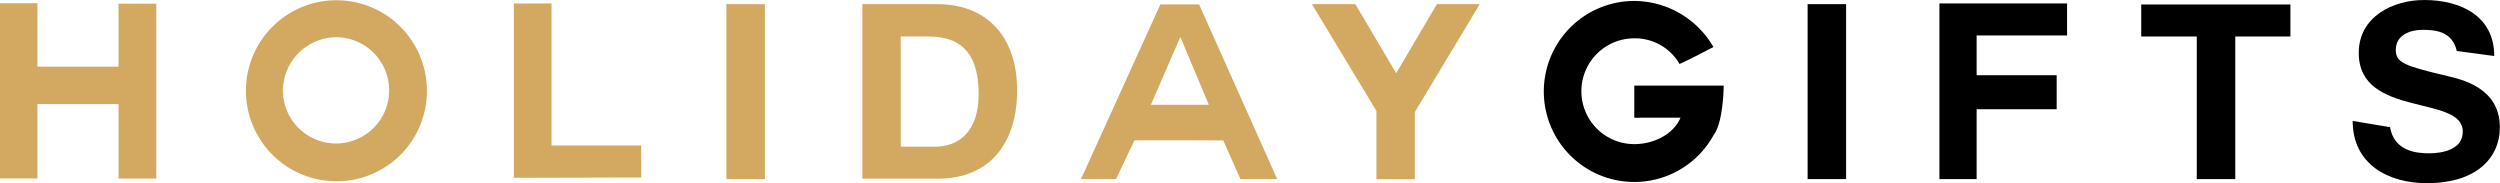
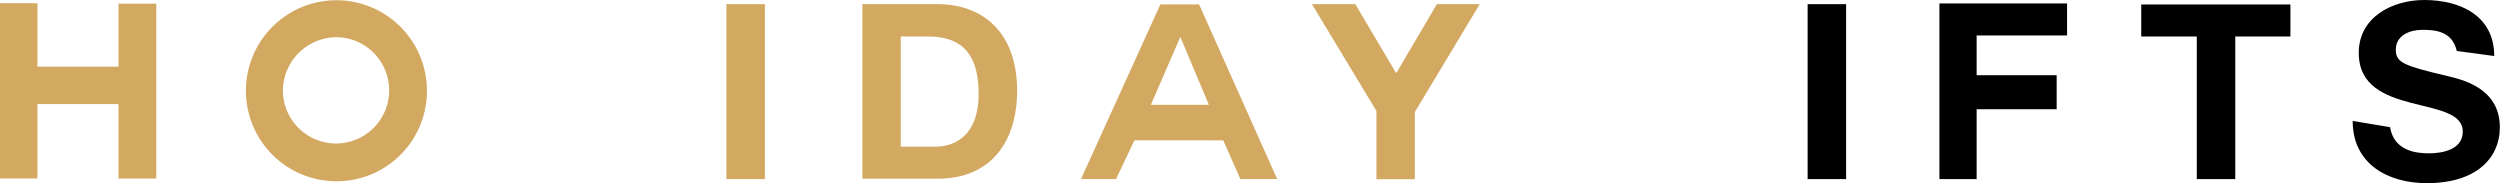
<svg xmlns="http://www.w3.org/2000/svg" viewBox="0 0 312.4 22.9">
  <defs>
    <style>.cls-1{fill:#d3a962;}</style>
  </defs>
  <g id="レイヤー_2" data-name="レイヤー 2">
    <g id="レイヤー_1-2" data-name="レイヤー 1">
      <path class="cls-1" d="M14.81,13H4.68v9.3H0V.4H4.68V8.33H14.81V.46h4.72V22.31H14.81Z" />
      <path class="cls-1" d="M42,22.65A11.31,11.31,0,1,1,53.35,11.36,11.28,11.28,0,0,1,42,22.65ZM35.35,11.36A6.64,6.64,0,1,0,42,4.65,6.73,6.73,0,0,0,35.35,11.36Z" />
-       <path class="cls-1" d="M64.21,22.22V.43h4.71V18.18h11.2v4Z" />
      <path class="cls-1" d="M90.77.52h4.81V22.38H90.77Z" />
      <path class="cls-1" d="M107.76.52h9.42c5.67,0,9.92,3.58,9.92,10.81,0,6.33-3.24,11-9.92,11h-9.42Zm4.8,17.81h4.29c2.78,0,5.44-1.71,5.44-6.55,0-4.4-1.56-7.22-6.3-7.22h-3.43Z" />
      <path class="cls-1" d="M135.08,22.38,145,.55h4.84l9.76,21.83H155l-2.14-4.84H141.76l-2.3,4.84Zm12.4-17.73-3.67,8.45h7.25l-3.55-8.45Z" />
      <path class="cls-1" d="M172,13.87,163.94.52h5.42l5.11,8.63L179.55.52h5.36L176.8,14v8.39H172Z" />
-       <path d="M214.14,16.87A11.31,11.31,0,1,1,204.22.12a11.48,11.48,0,0,1,9.89,5.76C212.18,6.86,212,7,209.88,8a6.43,6.43,0,0,0-5.66-3.21,6.61,6.61,0,1,0,0,13.22c2.45,0,4.9-1.23,5.78-3.31h-.49l-4.43,0a3.68,3.68,0,0,1-.86,0v-4c3.09,0,7.41,0,11.17,0C215.39,11.36,215.27,15.4,214.14,16.87Z" />
      <path d="M225.88.52h4.81V22.38h-4.81Z" />
      <path d="M247,18.3v4.08h-4.65V.43h15.95v4H247V9.4h10v4.25H247Z" />
      <path d="M274.51,4.56h-6.94v-4h18.64v4h-6.89V22.38h-4.81Z" />
      <path d="M298.66,15.89c.49,2.87,3.06,3.27,4.84,3.27s4.25-.49,4.25-2.72c0-4.66-13-1.66-13-9.83,0-4.5,4.23-6.61,8.18-6.61,4.56,0,8.75,2,8.75,7L307,6.37c-.58-2.54-2.82-2.64-4.32-2.64s-3.3.65-3.3,2.48c0,1.63,1,2,6.52,3.31,1.62.4,6.48,1.41,6.48,6.37,0,4-3.12,7-9.09,7-4.89,0-9.3-2.39-9.3-7.78Z" />
    </g>
  </g>
</svg>